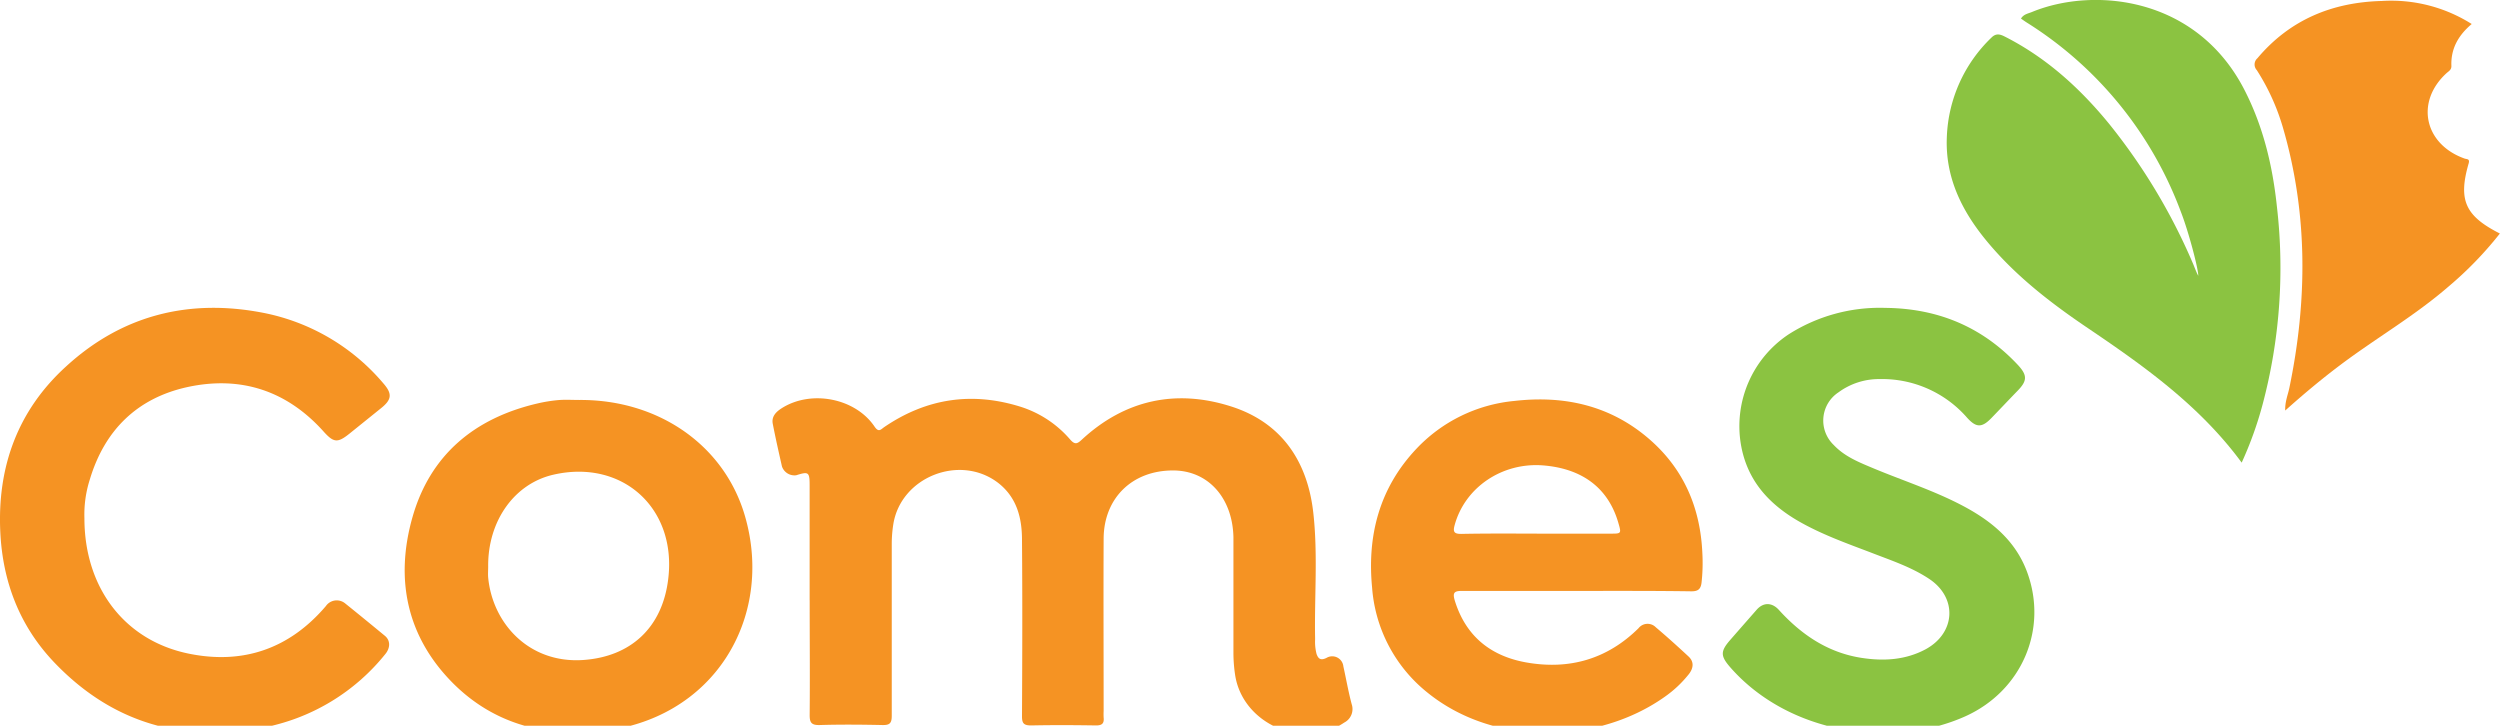
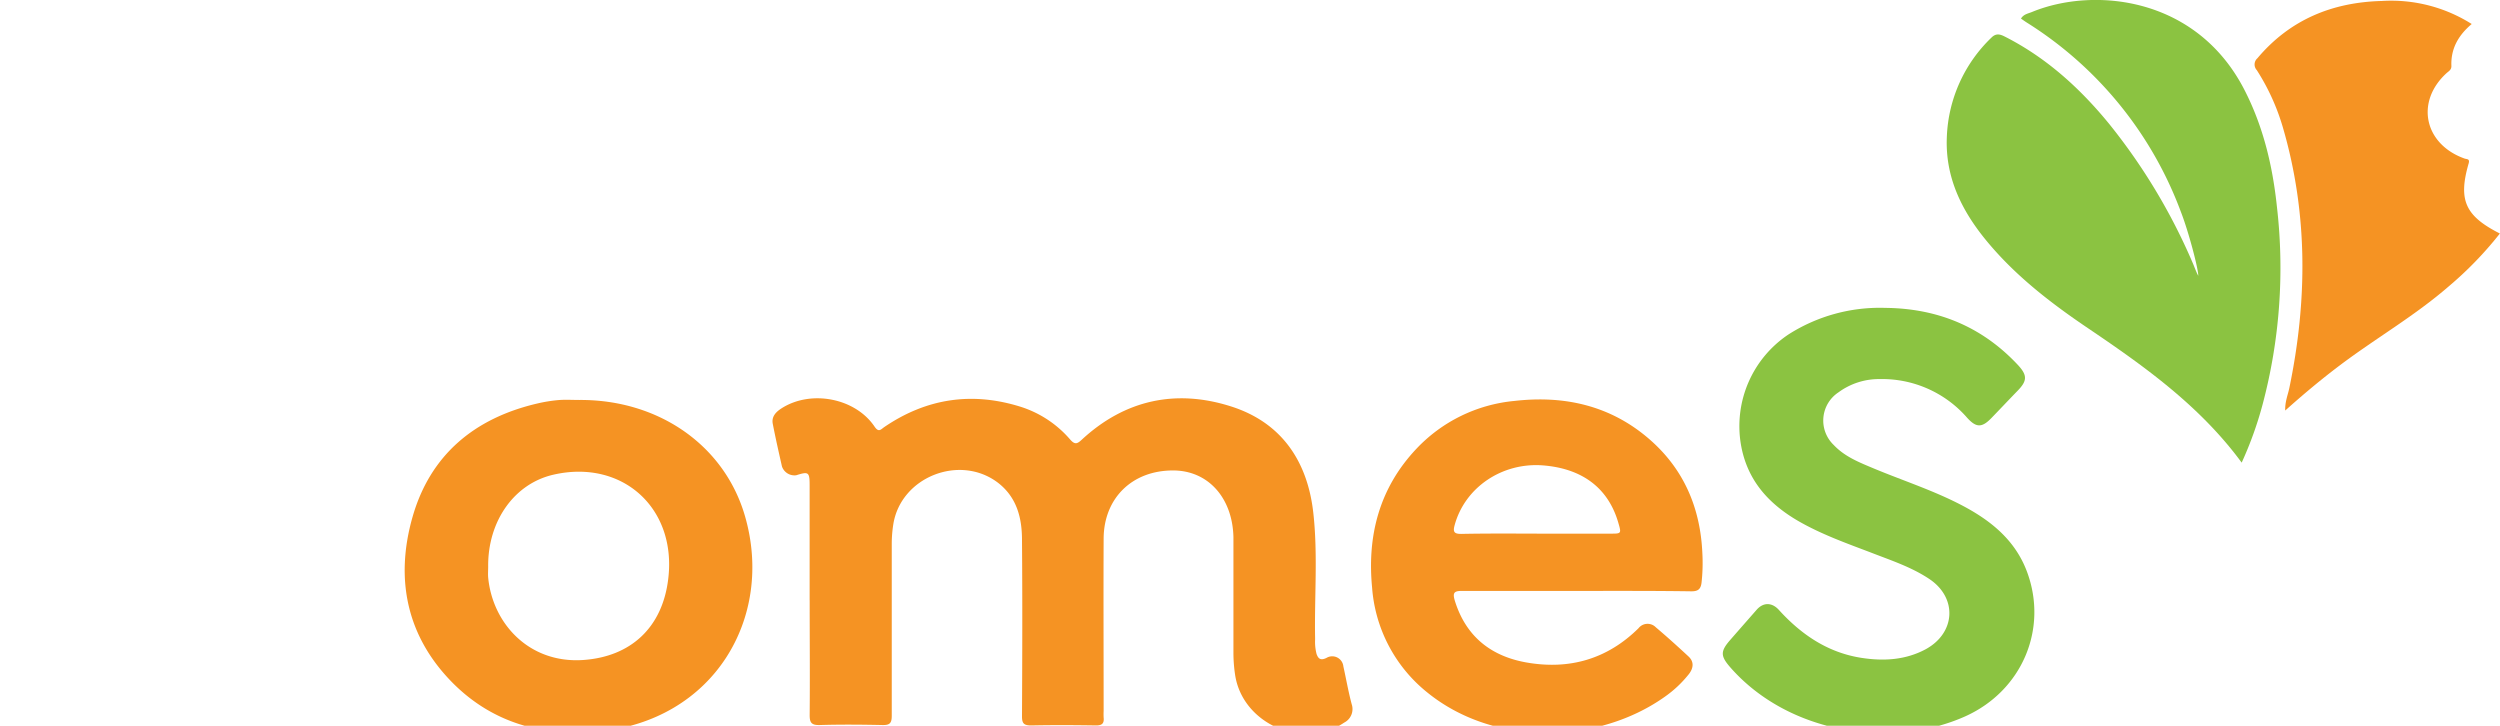
<svg xmlns="http://www.w3.org/2000/svg" id="eb4f1c38-b04c-400f-8ef1-9e504e8541c8" data-name="Capa 1" viewBox="0 0 567.42 164.72">
  <title>ComeS-02Sinbajada</title>
  <path d="M183.76,136.32c0-8.74,0-17.48,0-26.22,0-3-.29-3.1-3.05-2.23a3,3,0,0,1-3.23-2c-.73-3.23-1.46-6.45-2.09-9.7-.32-1.7.83-2.76,2.1-3.56,6.67-4.18,16.65-2.24,21,4.21.95,1.41,1.43.65,2.21.11q14.41-9.81,31-4.59a24.66,24.66,0,0,1,11.16,7.38c1.11,1.27,1.62,1.07,2.75,0,9.78-9,21.31-11.45,33.78-7.48,11.46,3.64,17.36,12.41,18.68,24.09,1.08,9.53.23,19.15.42,28.73a11.19,11.19,0,0,0,.32,3.35c.41,1.19,1,1.52,2.23.93a2.54,2.54,0,0,1,3.86,1.9c.64,2.88,1.14,5.81,1.91,8.65a3.44,3.44,0,0,1-1.71,4.11c-9.38,6.32-23.1.3-24.77-10.83a34,34,0,0,1-.38-5.05c0-8.17,0-16.35,0-24.53,0-.56,0-1.13,0-1.69-.22-9-5.83-15.14-13.73-15.12-9.26,0-15.69,6.29-15.73,15.47-.06,13,0,26.08,0,39.12a14.59,14.59,0,0,0,0,1.48c.15,1.37-.38,1.82-1.8,1.8-4.87-.08-9.74-.1-14.62,0-1.65,0-2.12-.41-2.11-2.09.07-13.33.11-26.65,0-40,0-5-1.16-9.68-5.46-13-8.65-6.57-22-1.33-23.74,9.38a28.31,28.31,0,0,0-.36,4.41c0,13,0,26.08,0,39.13,0,1.7-.5,2.12-2.14,2.08-4.73-.1-9.47-.14-14.19,0-2,.06-2.32-.64-2.3-2.41.08-8.67,0-17.34,0-26Z" style="fill:#f59323" />
  <path d="M495,48.11a86.07,86.07,0,0,0-35-43c-.41-.26-.81-.55-1.3-.89.59-1,1.62-1.14,2.47-1.49C475.06-3,498.43-.9,509.38,20.33c4.33,8.4,6.45,17.4,7.42,26.69a120.71,120.71,0,0,1-3.27,44.81A83.47,83.47,0,0,1,508.79,105c-9.38-12.76-21.86-21.71-34.62-30.33-8.63-5.82-16.85-12.12-23.48-20.24-5.54-6.78-9.22-14.32-8.82-23.36A32.93,32.93,0,0,1,452,8.53c1-1,1.9-.8,3-.24,9.43,4.78,17.06,11.7,23.69,19.8a134.71,134.71,0,0,1,19,31.63c.28.62.93,2.39,1.25,2.87C498.93,60.87,496.69,52.43,495,48.11Z" style="fill:#8bc341" />
  <path d="M427.91,69.88c11.88.11,22,4.28,30.13,13,2.12,2.3,2.08,3.55-.06,5.76s-4,4.18-6,6.25c-2.17,2.24-3.46,2.19-5.51-.08a25.58,25.58,0,0,0-19.88-8.77,15.49,15.49,0,0,0-9.3,3A7.66,7.66,0,0,0,416.2,101c2.54,2.7,5.93,4,9.24,5.39,6.77,2.81,13.78,5.06,20.26,8.52s11.77,7.89,14.37,14.88c4.83,13-1.16,27-14,32.79-16.69,7.5-40,4-53.25-11-2.35-2.67-2.4-3.71-.11-6.34,2-2.29,4-4.57,6-6.85,1.5-1.7,3.44-1.69,5,0,5.11,5.64,11.15,9.75,18.82,10.93,5,.77,10,.5,14.61-2,6.75-3.74,7.14-11.67.72-15.93-4.09-2.72-8.74-4.23-13.28-6-5.6-2.13-11.25-4.14-16.47-7.16-6.87-4-11.66-9.41-13-17.48A25,25,0,0,1,406,75.86,38.52,38.52,0,0,1,427.91,69.88Z" style="fill:#8bc341" />
-   <path d="M19.16,117.65c0,15.73,9.11,27.74,23.7,30.71,12.33,2.52,22.86-1.12,31.11-10.81a3,3,0,0,1,4.39-.58c3,2.41,6,4.87,9,7.34,1.27,1.05,1.29,2.77,0,4.26A46.86,46.86,0,0,1,60.47,165c-18.81,3.86-35.17-.9-48.39-14.9C4.41,141.94.61,132,.07,120.77-.64,106,4,93.17,15,83.17,27.67,71.55,42.84,67.71,59.75,71A47.7,47.7,0,0,1,87,87c2.07,2.36,1.93,3.68-.48,5.62l-7.25,5.84c-2.7,2.16-3.58,2-5.91-.61-8.33-9.23-18.78-12.61-30.81-10-11.41,2.5-18.81,9.77-22.17,21A26.13,26.13,0,0,0,19.16,117.65Z" style="fill:#f59323" />
  <path d="M357.79,134.12c-8.69,0-17.38,0-26.07,0-1.75,0-2,.52-1.56,2.09,2.47,8.14,8.14,12.71,16.3,14.15,9.71,1.71,18.32-.74,25.43-7.77a2.61,2.61,0,0,1,3.92-.22c2.53,2.14,5,4.37,7.42,6.62,1.33,1.23,1.12,2.67.1,4a26,26,0,0,1-5.54,5.2c-15,10.62-38.38,11.49-53.81-1a33.68,33.68,0,0,1-12.56-23.85c-1.13-11.8,1.65-22.54,10-31.42A35.07,35.07,0,0,1,343.72,91c11.44-1.31,21.95,1.07,30.78,8.81,7.75,6.79,11.43,15.55,11.88,25.73a40.12,40.12,0,0,1-.19,6.75c-.19,1.46-.82,1.93-2.33,1.92C375.17,134.08,366.48,134.12,357.79,134.12Zm-9-13h16.73c2.5,0,2.5,0,1.78-2.49-2.28-7.84-8.14-12.29-17.09-13-9.29-.72-17.72,5-20.05,13.55-.42,1.52-.14,2,1.47,2C337.36,121.06,343.08,121.11,348.8,121.11Z" style="fill:#f59323" />
  <path d="M131.49,90.78c18-.12,33,10.32,37.62,26.44,6.62,23-7.09,46.42-33.53,48.84-12.45,1.14-23.69-2-32.63-10.86-10.64-10.6-13.35-23.71-9.32-37.85S107.75,94.88,122,91.57a34,34,0,0,1,4.8-.77C128.37,90.68,129.93,90.78,131.49,90.78ZM110.8,128.56c0,.84-.07,1.69,0,2.53,1,10.45,9.32,19.53,21.54,18.71,10.88-.74,18-7.41,19.32-18.35,2-16.1-10.4-27.31-26.06-23.71C116.66,109.79,110.71,118.34,110.8,128.56Z" style="fill:#f59323" />
  <path d="M561,5.45c-3.11,2.62-4.77,5.68-4.61,9.55,0,.79-.5,1.1-1,1.51-7.24,6.49-5.24,16.19,4,19.48.5.18,1.24,0,.91,1.12-2.4,8.31-.79,11.9,7.09,15.89a82.17,82.17,0,0,1-11.61,12c-7.69,6.68-16.55,11.77-24.66,17.88-4.21,3.17-8.26,6.55-12.45,10.3-.07-2,.61-3.55.94-5.13,4.11-19.82,4.24-39.56-1.47-59.13a50,50,0,0,0-5.92-13,1.89,1.89,0,0,1,.14-2.7c7.39-8.77,17-12.71,28.27-13A34.18,34.18,0,0,1,561,5.45Z" style="fill:#f59323" />
</svg>